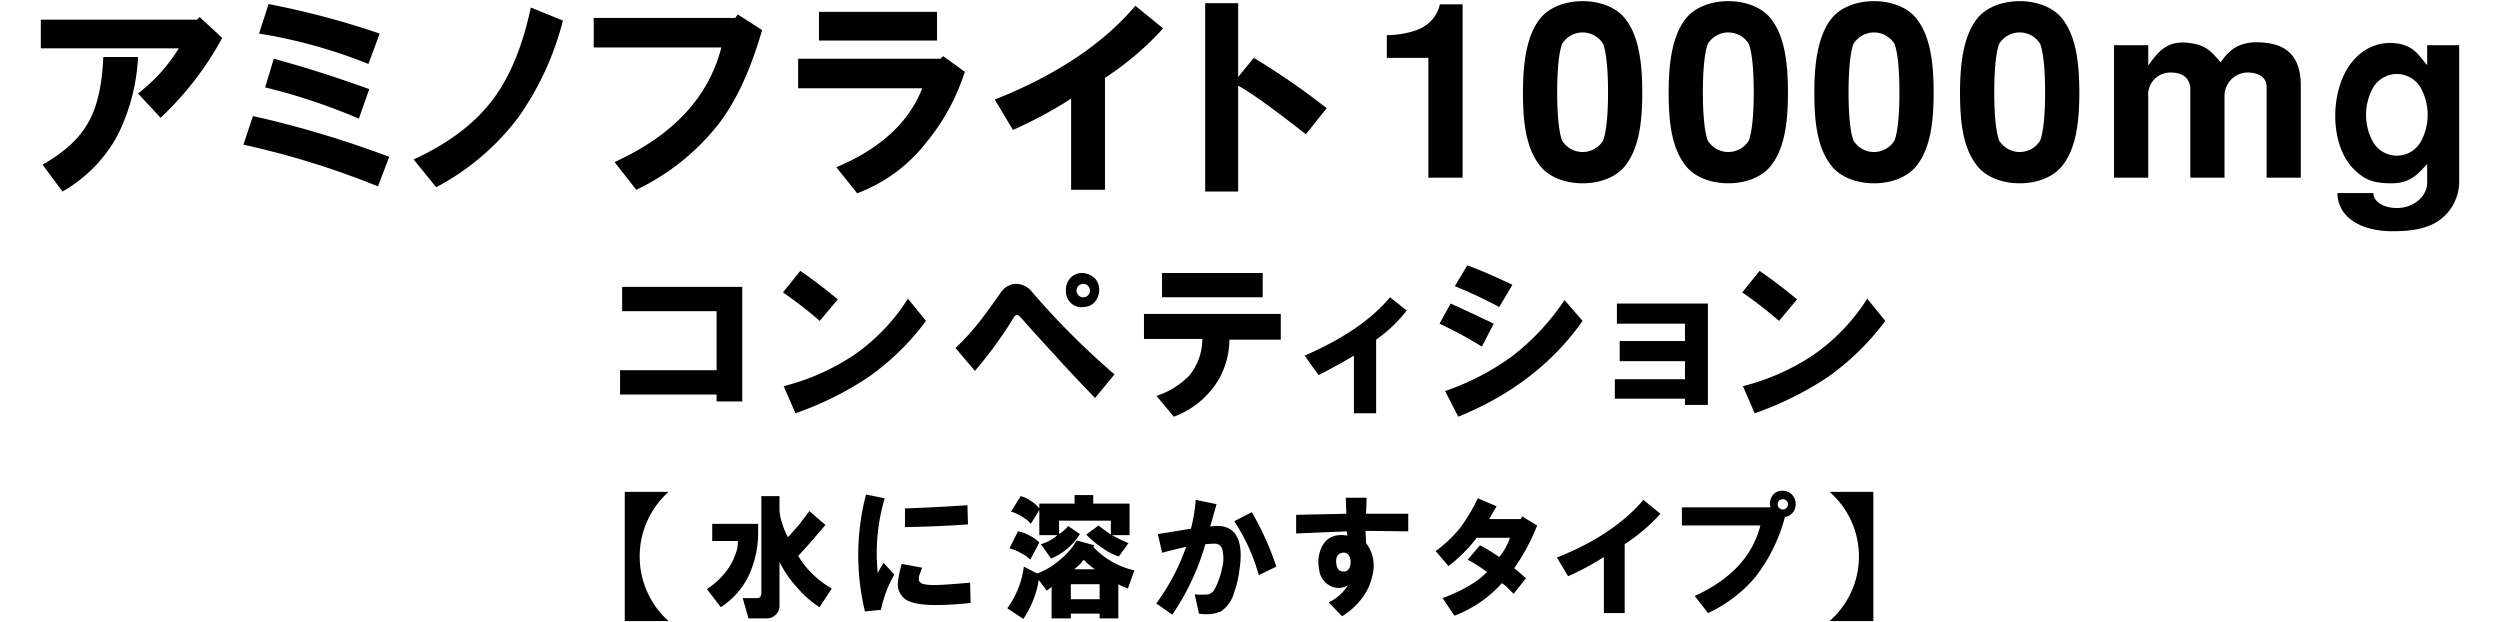
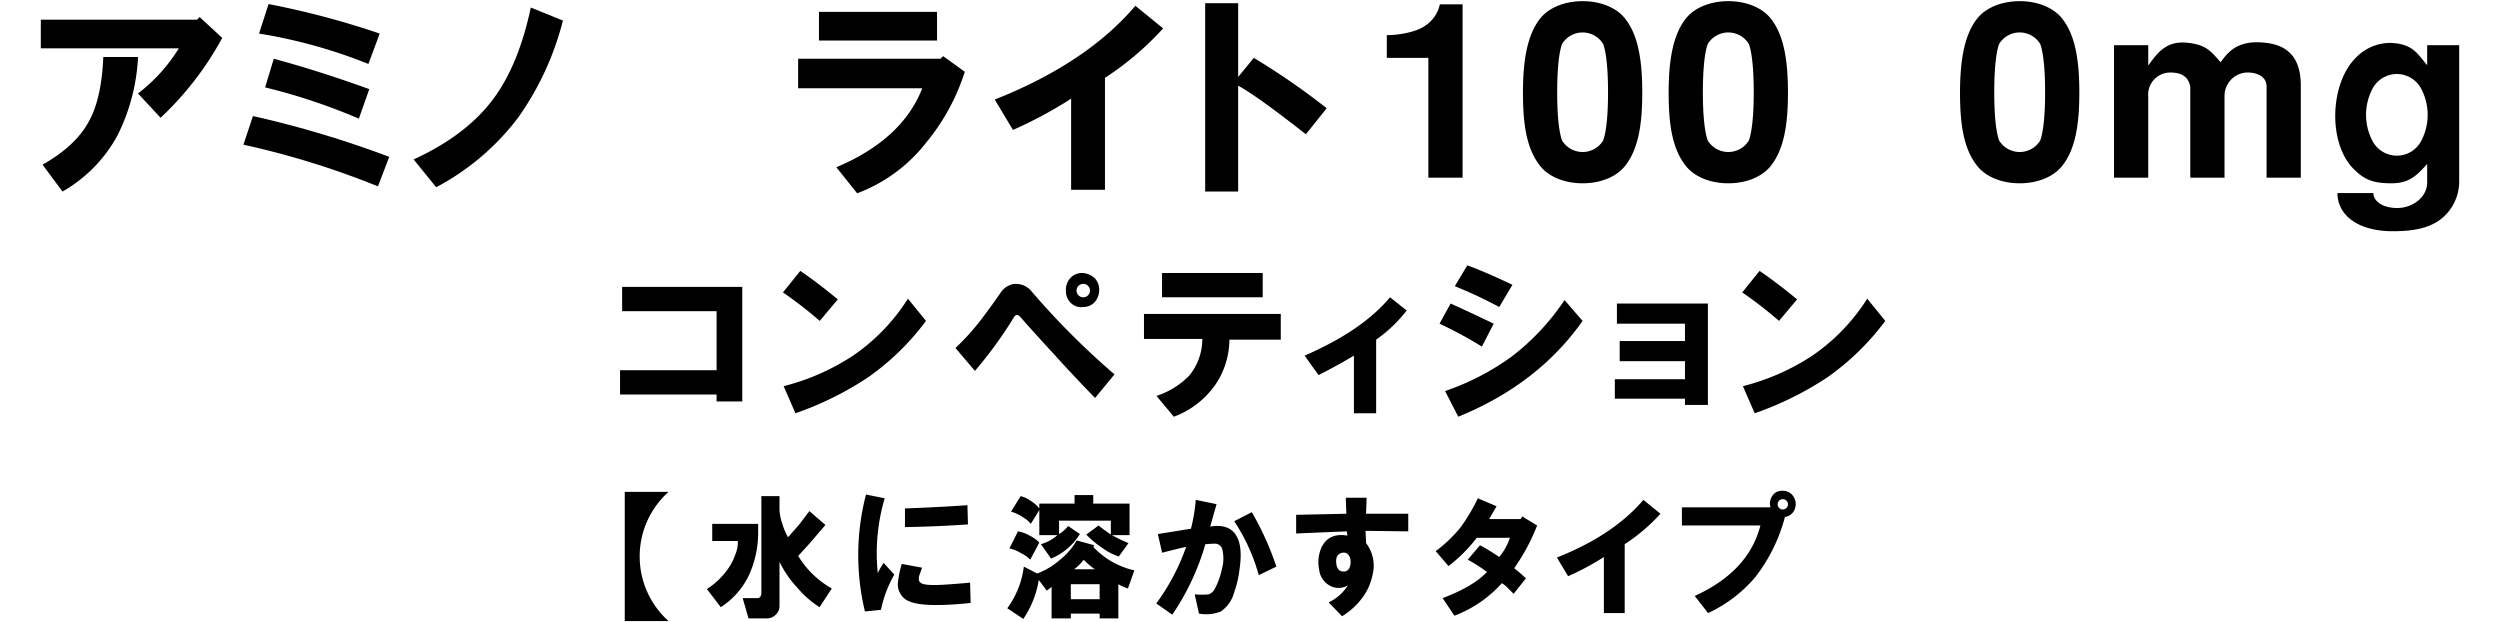
<svg xmlns="http://www.w3.org/2000/svg" id="レイヤー_1" data-name="レイヤー 1" viewBox="0 0 450 112">
  <title>アートボード 16</title>
  <path d="M7.345,8.7V3.544H35.47l.469-.469,4.062,3.75a56.726,56.726,0,0,1-11.094,14.375l-4.062-4.375a30.168,30.168,0,0,0,7.344-8.125Zm.312,20.938q6.094-3.435,8.438-7.969,2.186-4.061,2.5-11.406h6.25a35.194,35.194,0,0,1-3.75,14.219,25.876,25.876,0,0,1-9.844,10Z" />
  <path d="M43.814,26.044l1.719-5.156a185.373,185.373,0,0,1,24.531,7.344L68.032,33.544A150.258,150.258,0,0,0,43.814,26.044Zm2.812-20L48.345.731a150.186,150.186,0,0,1,20,5.312L66.314,11.513A91.705,91.705,0,0,0,46.626,6.044ZM47.72,15.731l1.562-5.156Q57.405,12.765,66.47,16.044l-1.875,5.312A106.732,106.732,0,0,0,47.72,15.731Z" />
  <path d="M74.451,28.7q9.529-4.373,14.375-10.938,4.53-6.094,6.719-16.406l5.781,2.344A52.572,52.572,0,0,1,93.358,21.044,44.559,44.559,0,0,1,78.514,33.7Z" />
-   <path d="M106.87,3.231h25.469l.469-.625,4.375,2.812q-3.127,10.781-7.812,16.875a41.622,41.622,0,0,1-14.844,11.875l-3.906-5q15.78-7.185,19.219-20.625H106.87Z" />
  <path d="M143.664,15.888V10.575h25.625l.469-.469,3.906,2.812a38.141,38.141,0,0,1-6.875,12.656,28.402,28.402,0,0,1-12.5,9.219l-3.75-4.688q11.873-4.998,15.469-14.219Zm3.75-8.594V2.138h21.25V7.294Z" />
  <path d="M179.051,17.919q16.56-6.562,25.312-16.875l5,4.062a53.341,53.341,0,0,1-10.469,8.906V34.169H192.801V17.763a76.517,76.517,0,0,1-10.469,5.625Z" />
  <path d="M216.932.575h5.938V13.856l2.812-3.438a128.847,128.847,0,0,1,13.125,9.062l-3.75,4.688q-8.752-6.873-12.188-8.75v19.062h-5.938Z" />
  <path d="M263.267,31.981H257.106v-21.563h-7.481V6.326c2.245,0,5.325-.572,6.865-1.672A6.131,6.131,0,0,0,259.175.781h4.092Z" />
  <path d="M277.301,29.958c-2.553-3.125-3.168-7.657-3.168-13.29,0-5.237.616-10.297,3.168-13.422C278.973,1.221,281.878.209,284.87.209c2.993,0,5.897,1.012,7.569,3.037,2.552,3.125,3.168,8.009,3.168,13.422,0,5.457-.616,10.166-3.168,13.29-1.672,2.024-4.577,3.037-7.569,3.037C281.878,32.994,278.973,31.981,277.301,29.958ZM288.567,25.293c.572-1.541.88-4.621.88-8.625,0-4.137-.308-7.217-.88-8.757a4.337,4.337,0,0,0-7.393,0c-.572,1.54-.88,4.621-.88,8.757,0,4.004.308,7.085.88,8.625a4.337,4.337,0,0,0,7.393,0Z" />
  <path d="M303.525,29.958c-2.553-3.125-3.168-7.657-3.168-13.29,0-5.237.616-10.297,3.168-13.422C305.197,1.221,308.102.209,311.094.209c2.993,0,5.897,1.012,7.569,3.037,2.552,3.125,3.168,8.009,3.168,13.422,0,5.457-.616,10.166-3.168,13.29-1.672,2.024-4.577,3.037-7.569,3.037C308.102,32.994,305.197,31.981,303.525,29.958ZM314.791,25.293c.572-1.541.88-4.621.88-8.625,0-4.137-.308-7.217-.88-8.757a4.337,4.337,0,0,0-7.393,0c-.572,1.54-.88,4.621-.88,8.757,0,4.004.308,7.085.88,8.625a4.337,4.337,0,0,0,7.393,0Z" />
-   <path d="M329.749,29.958c-2.553-3.125-3.168-7.657-3.168-13.29,0-5.237.616-10.297,3.168-13.422C331.421,1.221,334.325.209,337.318.209c2.993,0,5.897,1.012,7.569,3.037,2.552,3.125,3.168,8.009,3.168,13.422,0,5.457-.616,10.166-3.168,13.29-1.672,2.024-4.577,3.037-7.569,3.037C334.325,32.994,331.421,31.981,329.749,29.958ZM341.014,25.293c.572-1.541.88-4.621.88-8.625,0-4.137-.308-7.217-.88-8.757a4.337,4.337,0,0,0-7.393,0c-.572,1.54-.88,4.621-.88,8.757,0,4.004.308,7.085.88,8.625a4.337,4.337,0,0,0,7.393,0Z" />
  <path d="M355.973,29.958c-2.553-3.125-3.168-7.657-3.168-13.29,0-5.237.616-10.297,3.168-13.422C357.645,1.221,360.55.209,363.542.209c2.993,0,5.897,1.012,7.569,3.037,2.552,3.125,3.168,8.009,3.168,13.422,0,5.457-.616,10.166-3.168,13.29-1.672,2.024-4.577,3.037-7.569,3.037C360.55,32.994,357.645,31.981,355.973,29.958ZM367.239,25.293c.572-1.541.88-4.621.88-8.625,0-4.137-.308-7.217-.88-8.757a4.337,4.337,0,0,0-7.393,0c-.572,1.54-.88,4.621-.88,8.757,0,4.004.308,7.085.88,8.625a4.337,4.337,0,0,0,7.393,0Z" />
  <path d="M380.524,31.981V8.13h6.161v3.564h.088c1.936-2.816,3.696-4.445,7.305-3.96,3.037.396,3.873,1.452,5.633,3.477,1.497-2.112,3.345-4.137,8.361-3.477,4.753.616,6.073,3.872,6.073,7.701v16.546h-6.161V15.567c0-1.76-1.628-2.42-3.081-2.508a4.205,4.205,0,0,0-4.489,4.312V31.981h-6.161V15.567c-.352-1.672-1.452-2.464-3.389-2.508a3.978,3.978,0,0,0-4.181,4.312V31.981Z" />
  <path d="M442.655,8.13V32.598a8.632,8.632,0,0,1-3.74,7.173c-1.584,1.013-3.697,1.849-8.186,1.849-6.513,0-9.989-3.037-9.989-6.865h6.469c0,1.364,1.497,2.685,4.313,2.685,2.728,0,5.369-1.937,5.369-4.577V29.518c-1.848,2.024-3.168,3.477-6.425,3.477-3.345,0-4.929-.66-6.865-2.641-4.577-4.665-4.181-15.138.264-19.759a8.542,8.542,0,0,1,6.689-2.86c3.785.22,4.621,1.98,6.337,4.004V8.13Zm-15.622,7.877a10.082,10.082,0,0,0,0,9.33,4.95,4.95,0,0,0,8.801,0,10.082,10.082,0,0,0,0-9.33,4.95,4.95,0,0,0-8.801,0Z" />
  <path d="M111.61,71.012v-4.375h17.375v-10.625h-17v-4.375h21.625v20.625h-4.625v-1.25Z" />
  <path d="M140.93,52.637l3.125-3.875q3.123,2.127,6.75,5.125l-3.25,3.875A73.223,73.223,0,0,0,140.93,52.637Zm.125,16.875a41.059,41.059,0,0,0,12.5-5.5,35.214,35.214,0,0,0,9.875-10.25l3.25,4a45.833,45.833,0,0,1-10.375,10.125,58.258,58.258,0,0,1-13.125,6.5Z" />
  <path d="M180.235,52.512a3.528,3.528,0,0,1,2.125-1.375,3.619,3.619,0,0,1,3.375,1.375,138.612,138.612,0,0,0,14.875,14.875l-3.5,4.25q-4.125-4.248-7.5-8-3.126-3.375-5.875-6.5-.75-.873-1.25,0a74.843,74.843,0,0,1-7,9.625l-3.5-4.125a42.091,42.091,0,0,0,4.625-5.125Q178.608,54.887,180.235,52.512Zm14.75,2.75a2.668,2.668,0,0,1-2.375-.875,2.984,2.984,0,0,1-.75-2,3.225,3.225,0,0,1,.625-2.125,2.847,2.847,0,0,1,2.375-1.125,3.533,3.533,0,0,1,2.25,1,2.987,2.987,0,0,1,.75,2,3.356,3.356,0,0,1-.625,2A2.728,2.728,0,0,1,194.985,55.262Zm.875-2.125a1.208,1.208,0,1,0-.875.375A1.198,1.198,0,0,0,195.86,53.137Z" />
  <path d="M205.915,56.512h24.625v4.625h-9.25a14.507,14.507,0,0,1-2.625,8.25,15.813,15.813,0,0,1-7.375,5.625l-3.125-3.75a14.496,14.496,0,0,0,5.875-3.625,10.343,10.343,0,0,0,2.375-6.625h-10.5Zm3.25-7.375h18.125v4.375h-18.125Z" />
  <path d="M234.83,64.012q10.374-4.5,15.375-10.5l3,2.375a25.331,25.331,0,0,1-5.5,5.25v13.25h-4v-10.375q-3.126,1.875-6.375,3.5Z" />
  <path d="M259.115,58.262l2-3.625q3.873,1.752,7.75,3.625l-2.125,4.125A72.573,72.573,0,0,0,259.115,58.262Zm1,12.125a45.302,45.302,0,0,0,11.875-6.125,42.138,42.138,0,0,0,9.625-10.25l3.25,3.75q-8.001,11.376-22.375,17.25Zm1.75-18.875,2.25-3.75q3.123,1.125,8.125,3.5l-2.375,4A83.573,83.573,0,0,0,261.865,51.512Z" />
  <path d="M290.67,68.262h12.625v-3.25h-11.75v-3.625h11.75v-3.125h-12.25v-3.625h16.375v18.25h-4.125v-1.125h-12.625Z" />
  <path d="M313.6,52.637l3.125-3.875q3.123,2.127,6.75,5.125l-3.25,3.875A73.223,73.223,0,0,0,313.6,52.637Zm.125,16.875a41.059,41.059,0,0,0,12.5-5.5,35.214,35.214,0,0,0,9.875-10.25l3.25,4a45.833,45.833,0,0,1-10.375,10.125,58.258,58.258,0,0,1-13.125,6.5Z" />
  <path d="M112.455,111.791V88.536h7.879a15.617,15.617,0,0,0,0,23.255Z" />
  <path d="M132.815,97.377h-4.612V94.302h8.264v1.153a18.658,18.658,0,0,1-1.441,7.591,13.979,13.979,0,0,1-5.285,6.246l-2.499-3.267a13.282,13.282,0,0,0,3.94-3.844,9.723,9.723,0,0,0,1.153-2.307A5.827,5.827,0,0,0,132.815,97.377Zm4.229,9.321V89.305h3.267v2.499a8.644,8.644,0,0,0,.48,2.402,11.614,11.614,0,0,0,1.057,2.498l2.018-2.306,1.826-2.402,2.883,2.499-2.883,3.363-2.018,2.21a16.648,16.648,0,0,0,6.054,5.862l-2.21,3.363a18.038,18.038,0,0,1-4.132-3.652,18.737,18.737,0,0,1-3.075-4.516v7.976a2.12,2.12,0,0,1-.673,1.537,2.23,2.23,0,0,1-1.633.673h-3.268l-1.057-3.651h2.402Q137.042,107.756,137.043,106.698Z" />
  <path d="M155.881,89.017l3.363.673a35.029,35.029,0,0,0-1.249,13.453,16.973,16.973,0,0,1,1.057-1.826l1.922,2.114A21.515,21.515,0,0,0,158.572,109.773l-2.883.289A43.271,43.271,0,0,1,155.881,89.017Zm6.438,12.492,3.651.673q-.193.576-.48,1.345-.288.962.192,1.345.576.577,4.036.385,2.978-.192,4.901-.385l.096,3.651a56.932,56.932,0,0,1-6.246.385q-4.421,0-5.766-1.249a3.348,3.348,0,0,1-1.057-2.979A17.662,17.662,0,0,1,162.32,101.509Zm.577-6.63V91.515q5.572-.191,11.243-.577l.096,3.459Q168.564,94.782,162.896,94.878Z" />
  <path d="M186.693,103.238a13.445,13.445,0,0,0,4.132-2.498,12.28,12.28,0,0,0,2.979-3.459l3.171.865-.192.288a14.397,14.397,0,0,0,7.399,4.229l-1.153,3.267a10.102,10.102,0,0,1-1.729-.769v6.15h-3.363v-.865h-5.189v.865h-3.459v-5.67l-.865.673-1.441-1.922a17.581,17.581,0,0,1-2.787,7.015l-2.883-1.922a16.046,16.046,0,0,0,2.979-7.495Zm-1.249-2.498a5.689,5.689,0,0,0-1.634-1.153,6.351,6.351,0,0,0-2.114-.865l1.538-3.075a6.158,6.158,0,0,1,2.114.769,6.048,6.048,0,0,1,1.729,1.249Zm1.633-9.225v-.865h6.342v-1.538H196.783v1.538h6.534v5.669h-3.171a26.33,26.33,0,0,0,2.979,1.441l-1.73,2.402a10.1,10.1,0,0,1-2.979-1.538,15.882,15.882,0,0,1-2.883-2.402l2.21-1.634q.959.771,2.21,1.634v-2.498h-9.321v2.402a6.089,6.089,0,0,0,1.633-1.441l2.114,1.441a11.079,11.079,0,0,1-5.189,4.42L187.366,97.953a7.561,7.561,0,0,0,2.979-1.633h-3.267V91.804l-1.538,2.498a4.32,4.32,0,0,0-1.345-1.153,7.437,7.437,0,0,0-2.21-1.057l1.729-2.787a4.982,4.982,0,0,1,1.826.865A5.674,5.674,0,0,1,187.077,91.515Zm5.669,16.336h5.189v-2.691h-5.189Zm.577-5.381H197.071a13.989,13.989,0,0,1-2.018-1.73A7.34,7.34,0,0,1,193.323,102.47Z" />
  <path d="M208.126,108.62a38.589,38.589,0,0,0,5.381-10.187q-1.347.289-4.324,1.058l-.769-3.363q2.977-.48,5.958-.961a31.069,31.069,0,0,0,.865-5.189l3.748.769-1.153,4.036q3.554-.576,4.805,1.826,1.056,1.923.48,5.861a18.701,18.701,0,0,1-.961,4.132,6.007,6.007,0,0,1-2.402,3.46,7.099,7.099,0,0,1-3.94.384l-.769-3.459a14.648,14.648,0,0,0,2.499,0,2.02,2.02,0,0,0,1.153-1.057,12.998,12.998,0,0,0,1.25-3.555,6.746,6.746,0,0,0,.096-3.363,1.388,1.388,0,0,0-1.249-1.153c-.384,0-.994.033-1.826.096a44.324,44.324,0,0,1-5.958,12.685Zm14.03-14.799,3.171-1.634a53.759,53.759,0,0,1,4.42,9.802l-3.171,1.538A33.542,33.542,0,0,0,222.156,93.821Z" />
  <path d="M233.306,92.668q4.419-.094,9.033-.192l-.096-2.883h3.748l-.096,2.883h7.591v3.171l-7.688-.097.096,2.21a6.688,6.688,0,0,1,1.153,5.766,10.197,10.197,0,0,1-1.729,3.94,12.882,12.882,0,0,1-3.748,3.459l-2.402-2.498a8.38,8.38,0,0,0,3.459-3.075,3.282,3.282,0,0,1-2.787.288,3.774,3.774,0,0,1-2.402-3.171,6.576,6.576,0,0,1,.48-4.036q1.345-2.594,4.613-2.018l-.096-.769q-4.806.193-9.129.384Zm8.36,6.823q-1.25.193-1.153,1.729.094,1.538,1.153,1.634a1.111,1.111,0,0,0,1.153-.48,2.402,2.402,0,0,0,.288-1.25,1.947,1.947,0,0,0-.384-1.25A1.071,1.071,0,0,0,241.666,99.491Z" />
  <path d="M258.425,99.203a24.351,24.351,0,0,0,4.516-4.324,34.645,34.645,0,0,0,3.075-5.189l3.363,1.441q-.385.673-1.345,2.306h5.669l.288-.48,2.691,1.633a35.935,35.935,0,0,1-4.132,7.688,24.836,24.836,0,0,1,2.114,1.826l-2.21,2.787q-.577-.576-1.057-1.057a5.722,5.722,0,0,0-1.057-.865,21.904,21.904,0,0,1-8.552,5.862l-2.114-3.171q5.572-2.113,7.976-4.709a28.012,28.012,0,0,0-3.459-2.21l2.21-2.595a36.547,36.547,0,0,1,3.459,2.114,10.511,10.511,0,0,0,1.922-3.459h-5.958a27.342,27.342,0,0,1-5.093,5.093Z" />
  <path d="M280.242,100.355q10.185-4.036,15.567-10.378l3.075,2.499a32.806,32.806,0,0,1-6.438,5.477v12.396H288.699V100.26a47,47,0,0,1-6.438,3.459Z" />
  <path d="M302.743,91.323h15.952a2.426,2.426,0,0,1,.289-2.019,2.064,2.064,0,0,1,1.922-.961,2.23,2.23,0,0,1,1.633.673,2.494,2.494,0,0,1,.289,3.075,2.162,2.162,0,0,1-1.538.961,30.143,30.143,0,0,1-5.285,10.763,24.615,24.615,0,0,1-8.552,6.534l-2.402-3.075q9.705-4.419,11.819-12.685h-14.126Zm18.834.096a.929.929,0,1,0-.672.288A.921.921,0,0,0,321.578,91.419Z" />
-   <path d="M329.323,88.536h7.88V111.791h-7.88a15.433,15.433,0,0,0,0-23.255Z" />
</svg>